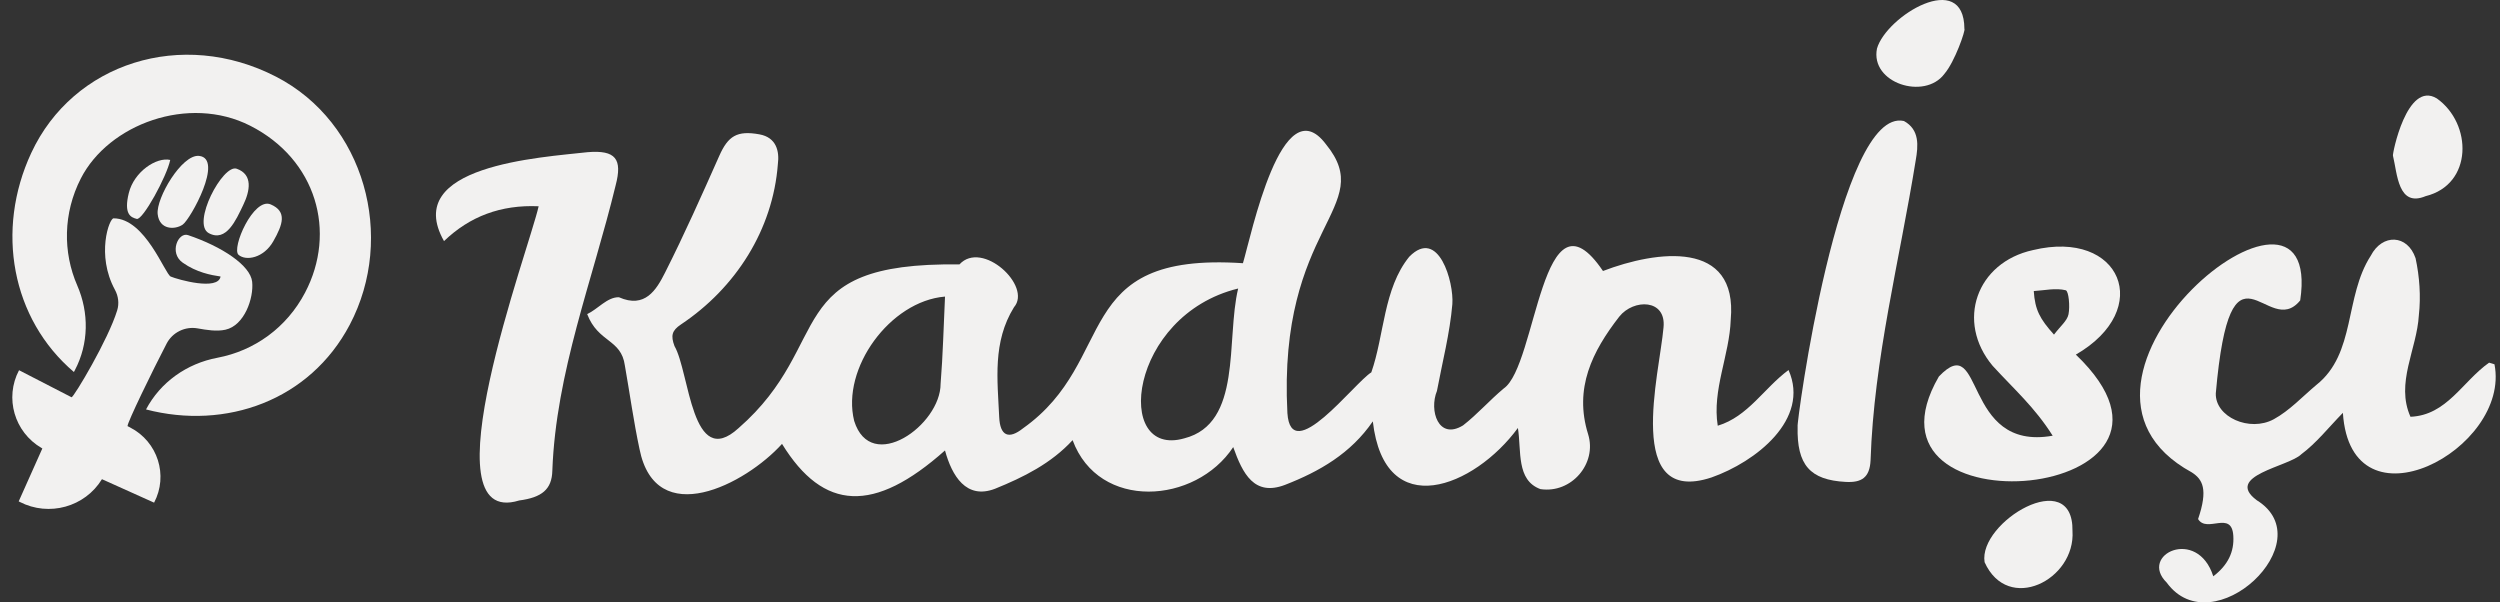
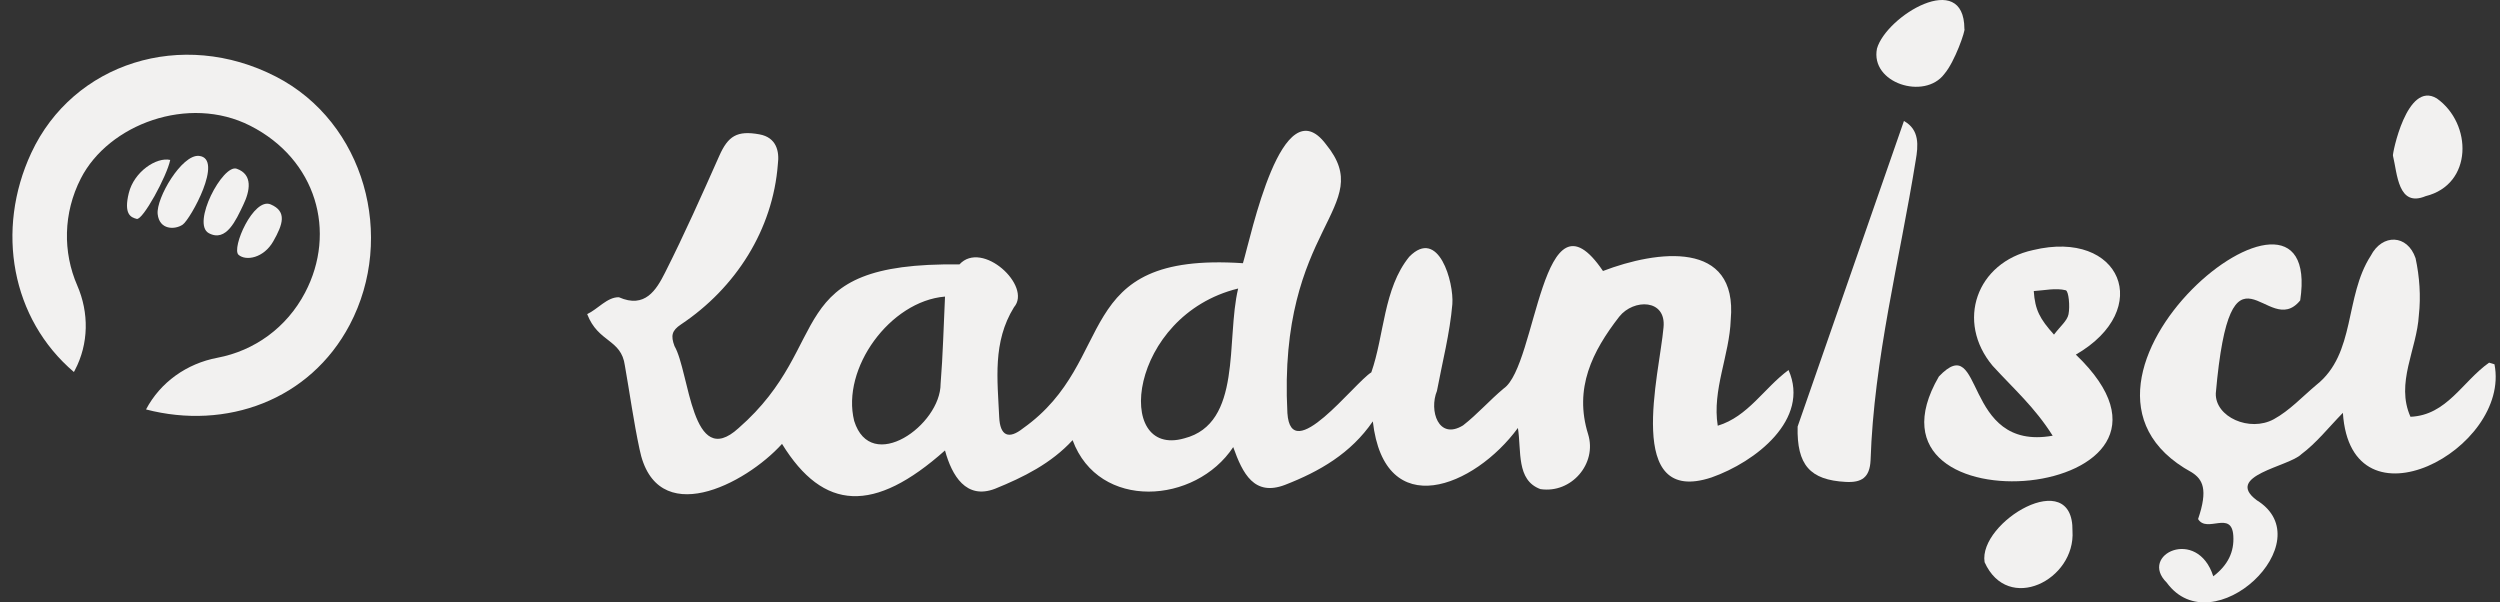
<svg xmlns="http://www.w3.org/2000/svg" width="166" height="40" viewBox="0 0 166 40" fill="none">
  <rect x="0" y="0" width="166" height="40" fill="#333333" stroke="none" />
  <g clip-path="url(#clip0_2208_195)">
    <path d="M62.747 29.91C58.042 34.099 54.684 33.952 51.926 29.474C49.489 32.17 43.547 35.246 42.463 29.816C42.072 27.983 41.818 26.122 41.492 24.275C41.25 22.494 39.722 22.769 38.989 20.856C39.681 20.538 40.325 19.717 41.096 19.737C42.824 20.502 43.577 19.257 44.158 18.105C45.442 15.562 46.603 12.953 47.76 10.348C48.346 9.029 48.938 8.653 50.422 8.92C51.554 9.124 51.761 10.043 51.651 10.889C51.323 15.248 48.855 19.117 45.215 21.544C44.606 21.951 44.531 22.289 44.786 22.978C45.794 24.711 45.913 31.278 49.037 28.431C55.525 22.769 51.692 17.393 63.707 17.558C65.21 15.911 68.55 18.992 67.329 20.4C65.898 22.712 66.234 25.218 66.347 27.697C66.404 28.935 66.968 29.203 67.928 28.441C74.334 23.904 70.955 16.71 82.531 17.477C83.081 15.64 85.12 5.697 88.041 9.576C91.496 13.809 84.834 14.919 85.483 27.425C85.717 31.018 89.909 25.438 91.056 24.724C91.923 22.256 91.855 19.166 93.574 17.048C95.521 15.066 96.547 18.754 96.436 20.195C96.271 22.131 95.774 24.039 95.413 25.959C94.88 27.26 95.509 29.249 97.147 28.246C98.103 27.503 98.911 26.575 99.844 25.797C102.061 24.278 102.35 11.958 106.438 17.994C110.01 16.627 115.401 15.894 114.921 21.223C114.84 23.595 113.675 25.89 114.058 28.268C116.077 27.656 117.123 25.777 118.759 24.569C120.21 27.848 116.568 30.675 113.644 31.703C107.817 33.631 110.196 24.805 110.458 21.742C110.648 19.842 108.471 19.829 107.519 21.025C105.727 23.332 104.501 25.779 105.45 28.829C106.06 30.784 104.338 32.786 102.284 32.477C100.668 31.885 101.031 29.945 100.789 28.417C97.905 32.354 91.934 34.763 91.155 27.979C89.695 30.108 87.621 31.304 85.316 32.199C83.282 32.968 82.515 31.458 81.886 29.687C79.385 33.478 72.958 33.932 71.221 29.227C69.799 30.773 67.962 31.687 66.074 32.452C64.154 33.193 63.207 31.589 62.749 29.914V29.91H62.747ZM62.747 19.693C59.103 19.993 55.851 24.46 56.717 27.948C57.831 31.514 62.459 28.233 62.456 25.481C62.611 23.588 62.652 21.684 62.749 19.693H62.747ZM82.214 19.157C74.926 20.945 73.924 30.453 78.632 29.107C82.511 28.119 81.393 22.563 82.214 19.157Z" fill="#F2F1F0" />
    <path d="M165.634 24.191C166.741 29.832 156.09 35.489 155.568 27.412C154.621 28.379 153.817 29.411 152.803 30.165C151.973 30.988 147.66 31.583 149.848 33.215C154.276 35.954 146.922 42.872 143.87 38.685C141.986 36.832 145.905 34.962 146.962 38.267C147.939 37.522 148.36 36.638 148.292 35.575C148.183 33.851 146.535 35.429 145.953 34.465C146.632 32.477 146.253 31.825 145.528 31.362C134.294 25.234 154.366 8.96 152.734 19.946C150.552 22.643 148.115 14.926 147.129 26.117C147.081 27.692 149.379 28.709 150.98 27.836C152.025 27.265 152.875 26.34 153.802 25.563C156.442 23.477 155.658 19.702 157.419 16.981C158.184 15.506 159.854 15.555 160.394 17.146C160.658 18.371 160.751 19.684 160.612 20.928C160.482 23.205 159.051 25.43 160.055 27.674C162.468 27.574 163.502 25.336 165.275 24.081L165.631 24.189H165.634V24.191Z" fill="#F2F1F0" />
-     <path d="M35.766 13.696C33.254 13.585 31.187 14.37 29.482 16.009C26.642 10.991 35.889 10.457 39.026 10.104C40.876 9.954 41.342 10.55 40.878 12.31C39.355 18.599 36.913 24.723 36.675 31.254C36.645 32.497 35.977 33.033 34.474 33.231C28.163 35.178 35.145 16.492 35.766 13.696Z" fill="#F2F1F0" />
    <path d="M136.299 28.933C135.099 27.034 133.752 25.864 132.308 24.286C129.857 21.357 131.229 17.424 134.994 16.605C140.824 15.2 143.06 20.531 137.836 23.546C148.016 33.289 122.596 35.584 128.741 25.001C131.773 21.82 130.258 30.006 136.299 28.931V28.933ZM136.385 22.218C136.806 21.659 137.263 21.301 137.349 20.869C137.455 20.343 137.363 19.324 137.164 19.273C136.502 19.108 135.757 19.282 135.042 19.326C135.123 20.581 135.454 21.183 136.383 22.216H136.385V22.218Z" fill="#F2F1F0" />
-     <path d="M126.421 8.035C127.471 8.609 127.372 9.681 127.204 10.644C126.138 17.273 124.426 23.828 124.206 30.562C124.151 31.716 123.607 32.056 122.557 31.999C120.181 31.872 119.302 30.875 119.362 28.324C119.254 28.301 122.114 7.071 126.421 8.035Z" fill="#F2F1F0" />
+     <path d="M126.421 8.035C127.471 8.609 127.372 9.681 127.204 10.644C126.138 17.273 124.426 23.828 124.206 30.562C124.151 31.716 123.607 32.056 122.557 31.999C120.181 31.872 119.302 30.875 119.362 28.324Z" fill="#F2F1F0" />
    <path d="M137.613 35.257C137.825 38.507 133.327 40.774 131.777 37.33C131.348 34.666 137.686 30.875 137.613 35.257Z" fill="#F2F1F0" />
    <path d="M129.102 4.914C127.785 6.664 124.173 5.517 124.631 3.225C125.253 1.059 130.421 -2.069 130.436 1.917C130.531 1.968 129.804 4.108 129.1 4.914H129.102Z" fill="#F2F1F0" />
    <path d="M161.809 6.538C164.168 8.215 164.211 12.243 161.063 13.024C159.222 13.792 159.185 11.538 158.892 10.337C158.833 10.297 159.81 5.316 161.809 6.538Z" fill="#F2F1F0" />
-     <path d="M8.642 28.384L8.47 28.295C8.417 28.13 10.128 24.609 11.064 22.814C11.455 22.064 12.292 21.655 13.131 21.806C13.721 21.911 14.383 22.022 14.967 21.893C16.231 21.615 16.856 19.8 16.744 18.712C16.631 17.624 14.749 16.376 12.484 15.611C11.839 15.393 11.205 16.786 12.131 17.44C13.056 18.094 14.016 18.267 14.645 18.36C14.491 19.323 11.817 18.565 11.339 18.365C10.951 18.203 9.648 14.503 7.543 14.497C7.252 14.497 6.376 16.928 7.629 19.237C7.86 19.66 7.922 20.151 7.781 20.61C7.187 22.551 4.93 26.326 4.754 26.38L1.264 24.582C0.295 26.422 0.951 28.689 2.755 29.745L2.812 29.777L1.242 33.291L1.315 33.329C3.252 34.327 5.639 33.665 6.77 31.818L10.232 33.376C11.187 31.563 10.476 29.329 8.644 28.386H8.642V28.384Z" fill="#F2F1F0" />
    <path d="M8.554 12.811C8.204 14.228 8.683 14.434 9.08 14.535C9.478 14.637 11.079 11.709 11.303 10.62C10.392 10.413 8.904 11.396 8.554 12.813V12.811Z" fill="#F2F1F0" />
    <path d="M13.215 10.351C12.076 10.235 10.357 13.158 10.469 14.214C10.581 15.271 11.614 15.268 12.129 14.917C12.644 14.566 14.881 10.521 13.215 10.351Z" fill="#F2F1F0" />
    <path d="M15.718 11.204C14.793 10.875 12.697 14.853 13.864 15.482C15.031 16.11 15.68 14.583 16.143 13.627C16.607 12.671 16.805 11.589 15.718 11.204Z" fill="#F2F1F0" />
    <path d="M15.839 16.919C16.326 17.349 17.514 17.139 18.149 16.018C18.785 14.897 19.073 14.043 17.975 13.573C16.832 13.082 15.352 16.488 15.839 16.919Z" fill="#F2F1F0" />
    <path d="M18.325 5.09C12.079 1.871 4.857 4.177 2.076 10.154C-0.308 15.277 0.76 21.175 4.908 24.702L4.974 24.575C5.896 22.823 5.918 20.765 5.128 18.952C4.17 16.752 4.188 14.156 5.368 11.849C7.206 8.252 12.521 6.271 16.609 8.346C21.015 10.582 22.376 15.404 20.253 19.437C19.031 21.759 16.893 23.292 14.428 23.757C12.404 24.14 10.649 25.378 9.696 27.187C15.015 28.571 20.579 26.586 23.225 21.561C26.294 15.733 24.216 8.124 18.325 5.089V5.09Z" fill="#F2F1F0" />
  </g>
  <defs>
    <clipPath id="clip0_2208_195">
      <rect width="164.898" height="40" fill="white" transform="translate(0.817)" />
    </clipPath>
  </defs>
</svg>